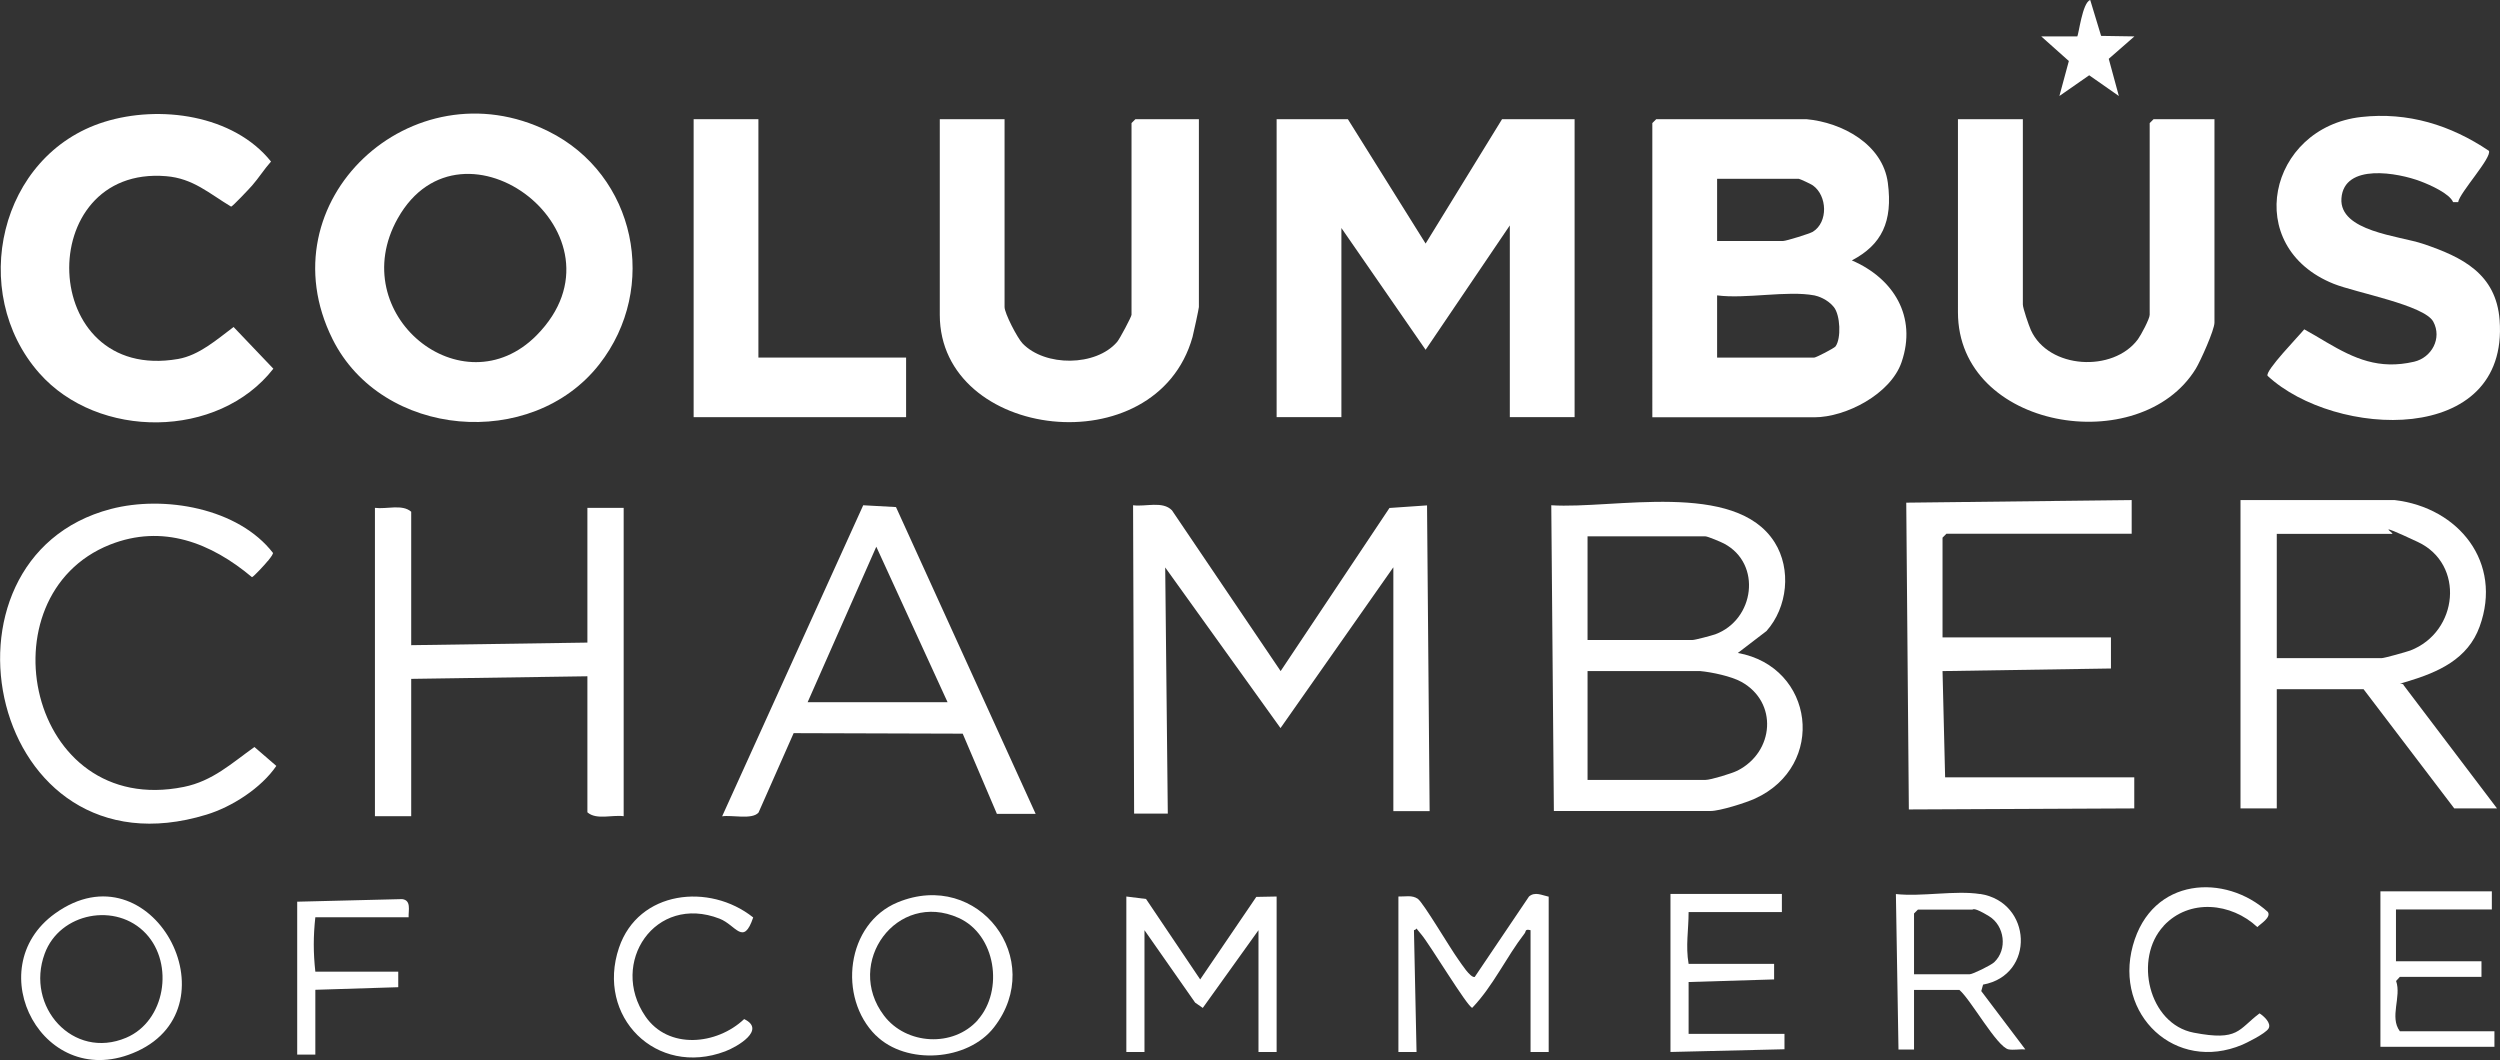
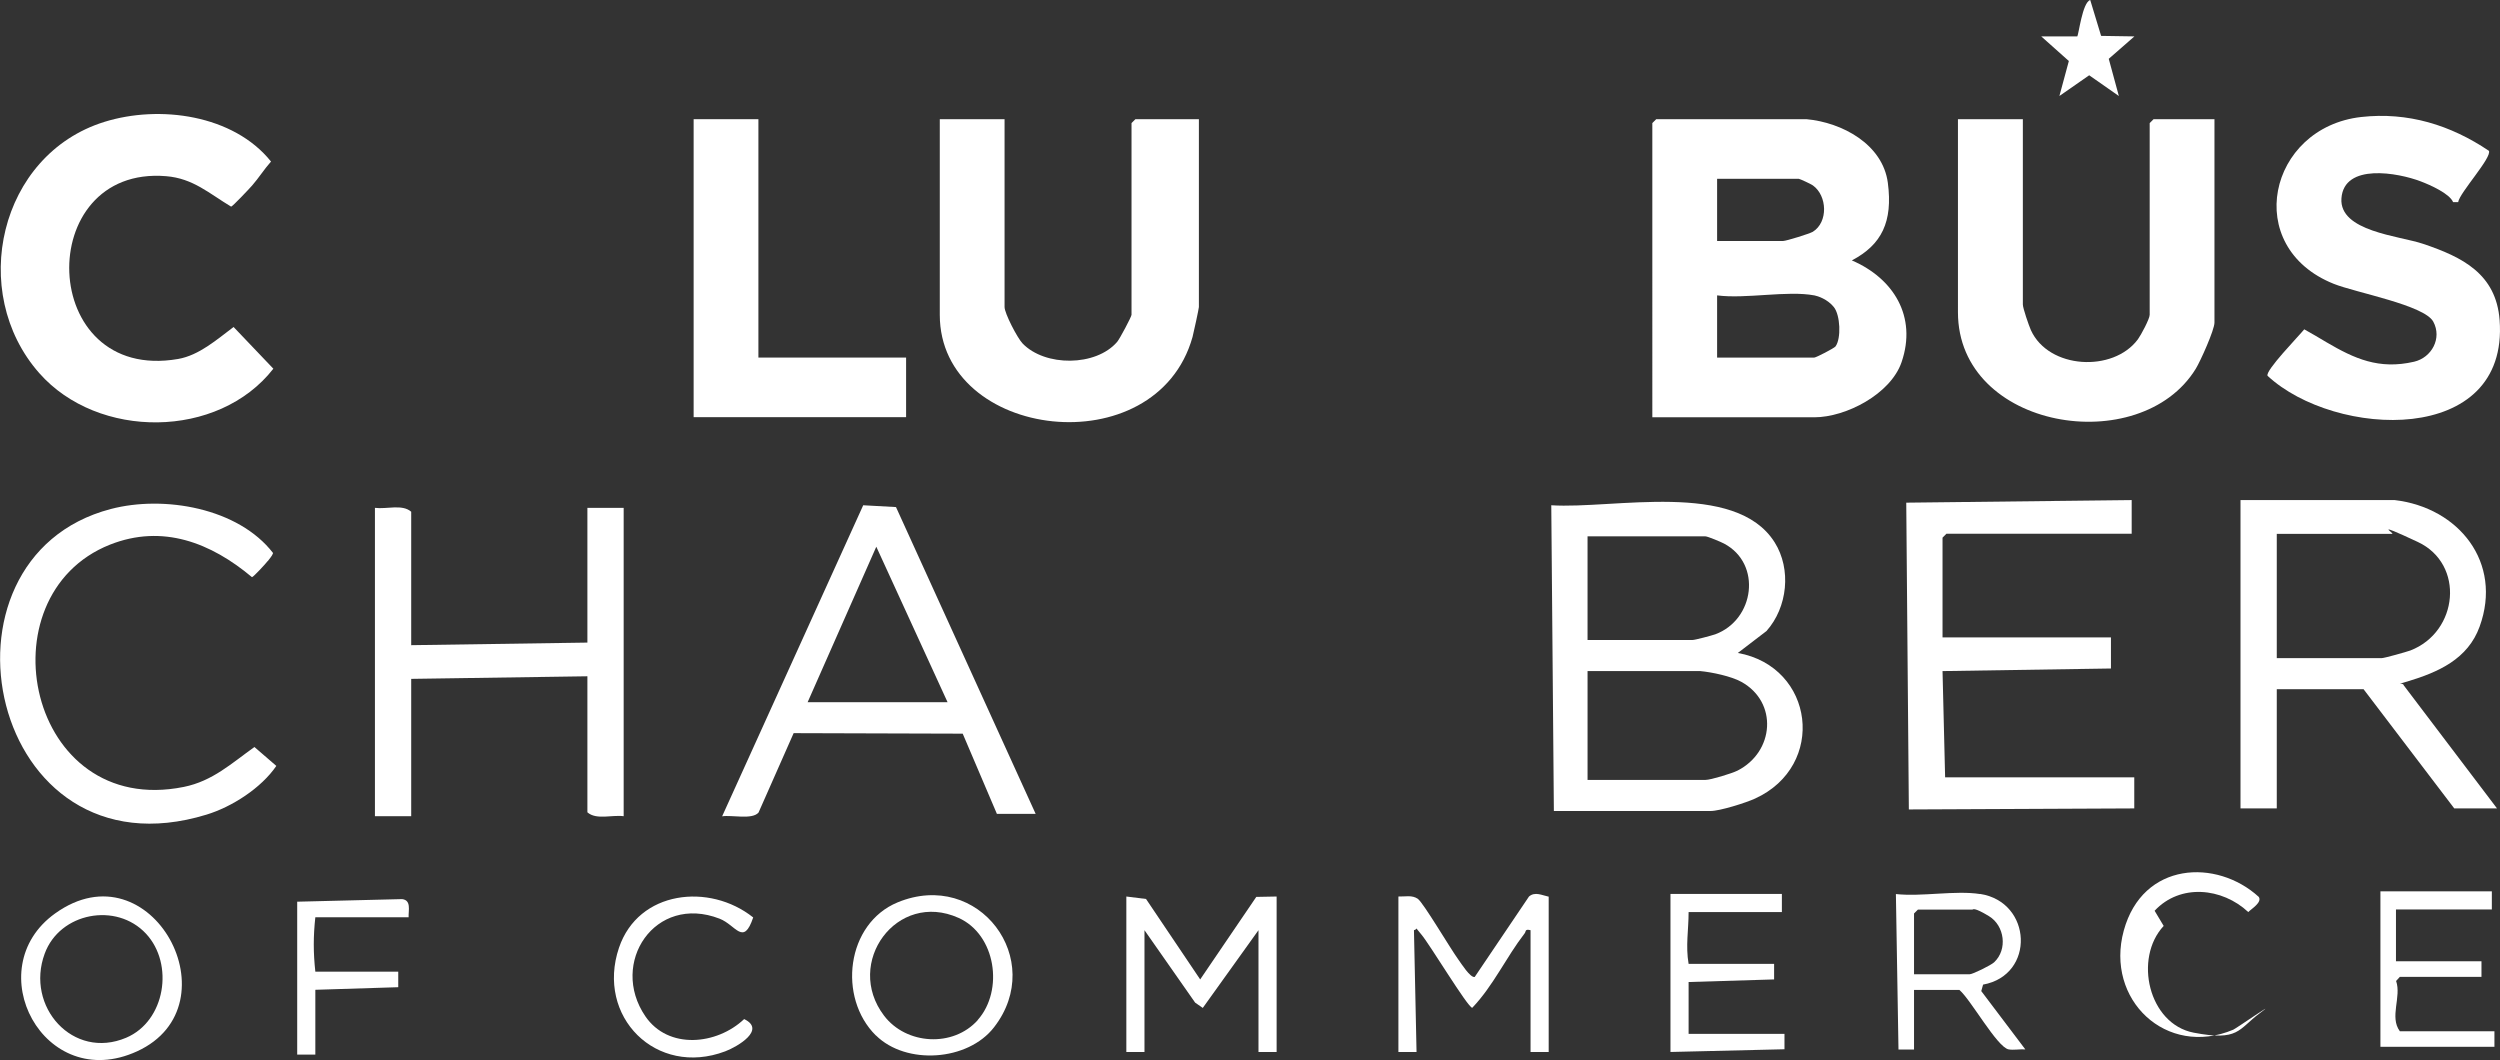
<svg xmlns="http://www.w3.org/2000/svg" id="Layer_1" version="1.1" viewBox="0 0 1929.7 818.2">
  <rect x="0" y="0" width="1929.7" height="818.2" fill="#333333" stroke="none" />
  <defs>
    <style>
      .st0 {
        fill: #fff;
      }
    </style>
  </defs>
-   <polygon class="st0" points="1159.4 92 1215.4 92 1215.4 322 1165.4 322 1165.4 174 1100.4 270 1035.4 176 1035.4 322 985.4 322 985.4 92 1040.4 92 1100.4 188 1159.4 92" />
  <path class="st0" d="M1394.4,92c27.4,2.5,58.9,19.3,62.8,49.2s-4.7,47.7-27.8,59.8c32.3,13.9,50.4,43.4,38.4,78.5-8.4,24.6-42.9,42.6-67.4,42.6h-125V95l3-3h116ZM1325.4,186h51c2.3,0,20.4-5.6,22.9-7.1,11.9-7.4,11.2-27.8,0-35.8-1.3-1-10.2-5.1-10.9-5.1h-63v48ZM1400.4,228c-20.8-3.9-52.9,2.9-75,0v48h75c1.4,0,15.3-7.2,16.4-8.6,4.5-6.2,3.7-24.2-1.3-30.4s-12.5-8.5-15-9Z" />
-   <path class="st0" d="M462.6,281.2c-52.2,66.8-167.8,57-205.9-19.4-53.1-106.5,61.5-212.5,166.5-160.5,67.7,33.5,85.6,120.8,39.4,179.9ZM414.2,258.8c76.2-77.2-57.5-178.7-107.2-90.2-41.5,73.9,49.9,148.1,107.2,90.2Z" />
  <path class="st0" d="M775.4,92v145c0,4.8,9.8,23.8,13.9,28.1,17.3,18,56.6,17.9,73-1.2,2-2.3,11.1-19.5,11.1-20.9V95l3-3h49v145c0,1.2-4.2,20.5-4.9,23.1-28,99.7-195.1,79.6-195.1-17.1V92h50Z" />
  <path class="st0" d="M1561.4,92v143c0,2.9,4.6,16.2,6.2,19.8,13.7,30.2,63.6,32.8,82.6,7.1,2.3-3.1,9.1-15.8,9.1-18.9V95l3-3h47v157c0,5.7-10.8,29.7-14.4,35.6-42.8,69.8-183.6,47.2-183.6-43.6V92h50Z" />
  <path class="st0" d="M1921.1,116.3c2.8,5-22.5,32.3-23.7,39.7h-3.9c-2.8-6.6-17.6-13.2-25-16-17.5-6.7-59.2-14.3-61.2,13.1-1.8,25.6,44.7,28.9,63,35.1,30.3,10.2,56.4,23.1,59.1,58.9,7.3,97.7-127.2,91.2-179.1,43-2.2-3.7,24.2-30.8,28.3-35.9,5.8,3.2,11.5,6.6,17.2,10,21.5,12.6,40.4,21.3,67.6,15,13.6-3.2,21.7-18.1,14.8-30.9s-59.8-22.4-76.8-29.2c-71.3-28.5-50.6-120.7,21.2-128.8,36-4,69,6.2,98.5,26.1Z" />
  <path class="st0" d="M194.6,143.2c-2.1,2.4-15.1,16.2-16.2,16.3-16.9-10.1-29.3-21.8-50.1-23.5-103.1-8.6-99.4,159.8,9.1,141.1,16.3-2.8,30.2-15.2,42.9-24.7l30.7,32.2c-42.5,54.5-135.4,54.8-180.7,3.4C-24.8,225.5-.6,119.4,80.5,94.1c42.6-13.3,99.7-5.6,128.7,30.6-5.2,5.8-9.5,12.7-14.6,18.5Z" />
  <path class="st0" d="M1199.4,626l-2-236c47.8,3.1,142.1-19.5,172.4,28.6,13.1,20.8,10,50.2-6.3,68.5l-22.1,16.9c59.2,10.7,68.7,87.1,13.3,112.4-7.2,3.3-27.2,9.6-34.4,9.6h-121ZM1225.4,494h81c2,0,14.7-3.4,17.6-4.4,30.3-11.2,36.2-54.4,6.8-70-2.4-1.3-12.7-5.6-14.4-5.6h-91v80ZM1312.4,518h-87v84h91c4.1,0,20.4-5,24.8-7.2,28.4-14.5,31.3-52.8,2.9-68.5-7.7-4.3-22.9-7.5-31.7-8.3Z" />
-   <path class="st0" d="M1075.4,438l-87,124-89-124,2,190h-26l-.8-238c9.6,1.3,22.8-3.5,30,3.9l83.9,124.1,84-125.9,29-2,2,236h-28v-188Z" />
  <path class="st0" d="M1848.4,386c49.5,5.8,83.5,48.2,65.6,97.6-9.1,25.2-31.9,35.2-55.7,42.4s-3.6-1.4-2.9,3l72,95h-33l-70-92h-67v92h-28v-238h119ZM1757.4,508h81c2,0,19.1-4.8,22.1-5.9,37.1-14.3,42.3-66.7,5.7-83.8s-17-6.2-19.8-6.2h-89v96Z" />
  <polygon class="st0" points="1647.4 600 1647.4 624 1473.4 624.8 1471.4 388 1645.4 386 1645.4 412 1502.4 412 1499.4 415 1499.4 492 1629.4 492 1629.4 516 1499.4 518 1501.4 600 1647.4 600" />
  <path class="st0" d="M317.4,498l136-2v-104h28v238c-8.9-1.2-21.1,3.1-28-3v-105l-136,2v106h-28v-238c8.9,1.2,21.1-3.1,28,3v103Z" />
  <polygon class="st0" points="585.4 92 585.4 276 699.4 276 699.4 322 535.4 322 535.4 92 585.4 92" />
  <path class="st0" d="M769.4,628l-26.3-61.7-130.5-.4-27.1,61.3c-5,5.7-20.6,1.7-28.1,2.9l108.9-240.1,25.3,1.4,107.8,236.8h-30ZM623.4,542h108l-55-120-53,120Z" />
  <path class="st0" d="M206.6,433.1c-1.5,2-11,12.3-12.1,12.4-31.6-26.5-68.9-41.2-109.6-25.1-99.1,39.4-63.7,211.4,57,187,22.2-4.5,36.8-18.2,54.5-30.8l16.9,14.6c-11.7,17.1-34.2,31.6-53.9,37.6-168.2,51.5-219.7-197.7-73.9-235.9,41.2-10.8,98.5-.8,125.3,34-.8,2.4-2.7,4.2-4.1,6.2Z" />
  <polygon class="st0" points="869.4 692 884.6 693.9 926.4 756 969.7 692.3 985.4 692 985.4 812 971.4 812 971.4 718 928.4 778 922.5 773.9 883.4 718 883.4 812 869.4 812 869.4 692" />
  <path class="st0" d="M1195.4,692v120h-14v-94c-4.6-1.1-3.3.9-4.6,2.5-14.3,18.5-24.2,40.5-40.4,57.4-3.4-.1-33.2-49.6-39.3-56.6s-1.9-4.2-5.7-3.3l2,94h-14v-120c5,.2,10.7-1.4,15.1,1.9s25,38.3,31.2,46.8c2.1,2.9,9.2,14.2,12.6,13.4l41.9-62.1c4.7-4,10.1-.9,15.1.1Z" />
  <path class="st0" d="M42.5,705.1c74.5-53.5,140.6,71,63.3,106.4-72.1,33-122.7-63.8-63.3-106.4ZM112.7,720.7c-22.9-24.6-66.6-16.3-78.2,15.4-15.1,40.9,21.9,82.3,62.9,64.9,30.2-12.8,37.2-56.8,15.3-80.3Z" />
  <path class="st0" d="M676.1,799.3c-29.7-29.3-22.9-86.4,16.8-102.8,62.6-25.8,114.9,44.2,74.4,96.4-20.2,26.2-67.9,29.4-91.2,6.3ZM754.7,787.3c20.3-22.9,14-65.9-14.8-78.8-47.7-21.4-88.5,34.8-57.5,75.5,17.1,22.5,53.4,24.7,72.4,3.3Z" />
  <path class="st0" d="M1528.4,690c40.2,6.2,42.8,62.6,2.3,70l-1.4,5,34,45c-4.2-.3-8.9.7-12.9,0-8.9-1.7-29.2-38.5-38-45.9h-35v46h-12s-2-120-2-120c19.9,2.2,45.9-3,65,0ZM1477.4,752h43c2.3,0,16.3-6.9,18.8-9.2,10.6-9.9,8.1-28.3-3.9-35.6s-12.2-5.1-12.9-5.1h-42l-3,3v47Z" />
  <path class="st0" d="M1375.4,690v14h-72c0,13.9-2.4,26.1,0,40h66v12s-66,2-66,2v40h74v11.9c-.1,0-88,2.1-88,2.1v-122h86Z" />
  <path class="st0" d="M1923.4,688v14h-74v40h66v12h-63l-2.9,3.2c4.3,12.3-5.3,27.8,2.9,38.8h73v12h-88v-120h86Z" />
  <path class="st0" d="M581.4,708.1c-7.6,22.6-13.3,5.9-26,1-49.8-19.3-85.3,34.2-57.3,75.3,17.7,26,55.2,22.2,76.3,2.2,17.1,8.2-4.9,21.2-14.6,24.9-53.3,20.1-100-26.8-82-80,15-44.2,69.8-50.2,103.5-23.4Z" />
-   <path class="st0" d="M1670.1,714.7c-23.3,25-11.7,75.7,23.2,82.4s34.2-2.5,50.8-14.9c3.2,2,9.3,7.5,7,11.6s-18.1,11.7-20.3,12.6c-51.6,21.8-99.1-23.2-84.5-76.5s71.7-55.7,104.2-26c2.8,4.2-5.7,9.2-8.1,11.7-20.1-18.8-52.5-22.2-72.3-1Z" />
+   <path class="st0" d="M1670.1,714.7c-23.3,25-11.7,75.7,23.2,82.4s34.2-2.5,50.8-14.9s-18.1,11.7-20.3,12.6c-51.6,21.8-99.1-23.2-84.5-76.5s71.7-55.7,104.2-26c2.8,4.2-5.7,9.2-8.1,11.7-20.1-18.8-52.5-22.2-72.3-1Z" />
  <path class="st0" d="M315.4,708h-72c-1.6,14.7-1.6,27.3,0,42h64v12s-64,2-64,2v50h-14v-118l81-2c7.2.9,4.8,8.6,5,14Z" />
  <path class="st0" d="M1603.4,28c1.1-1,3.9-26.1,10-28l8.4,27.7,25.7.4-19.8,17.3,7.8,28.7-22.9-16-23,16,7.3-27-21.3-19h28Z" />
</svg>